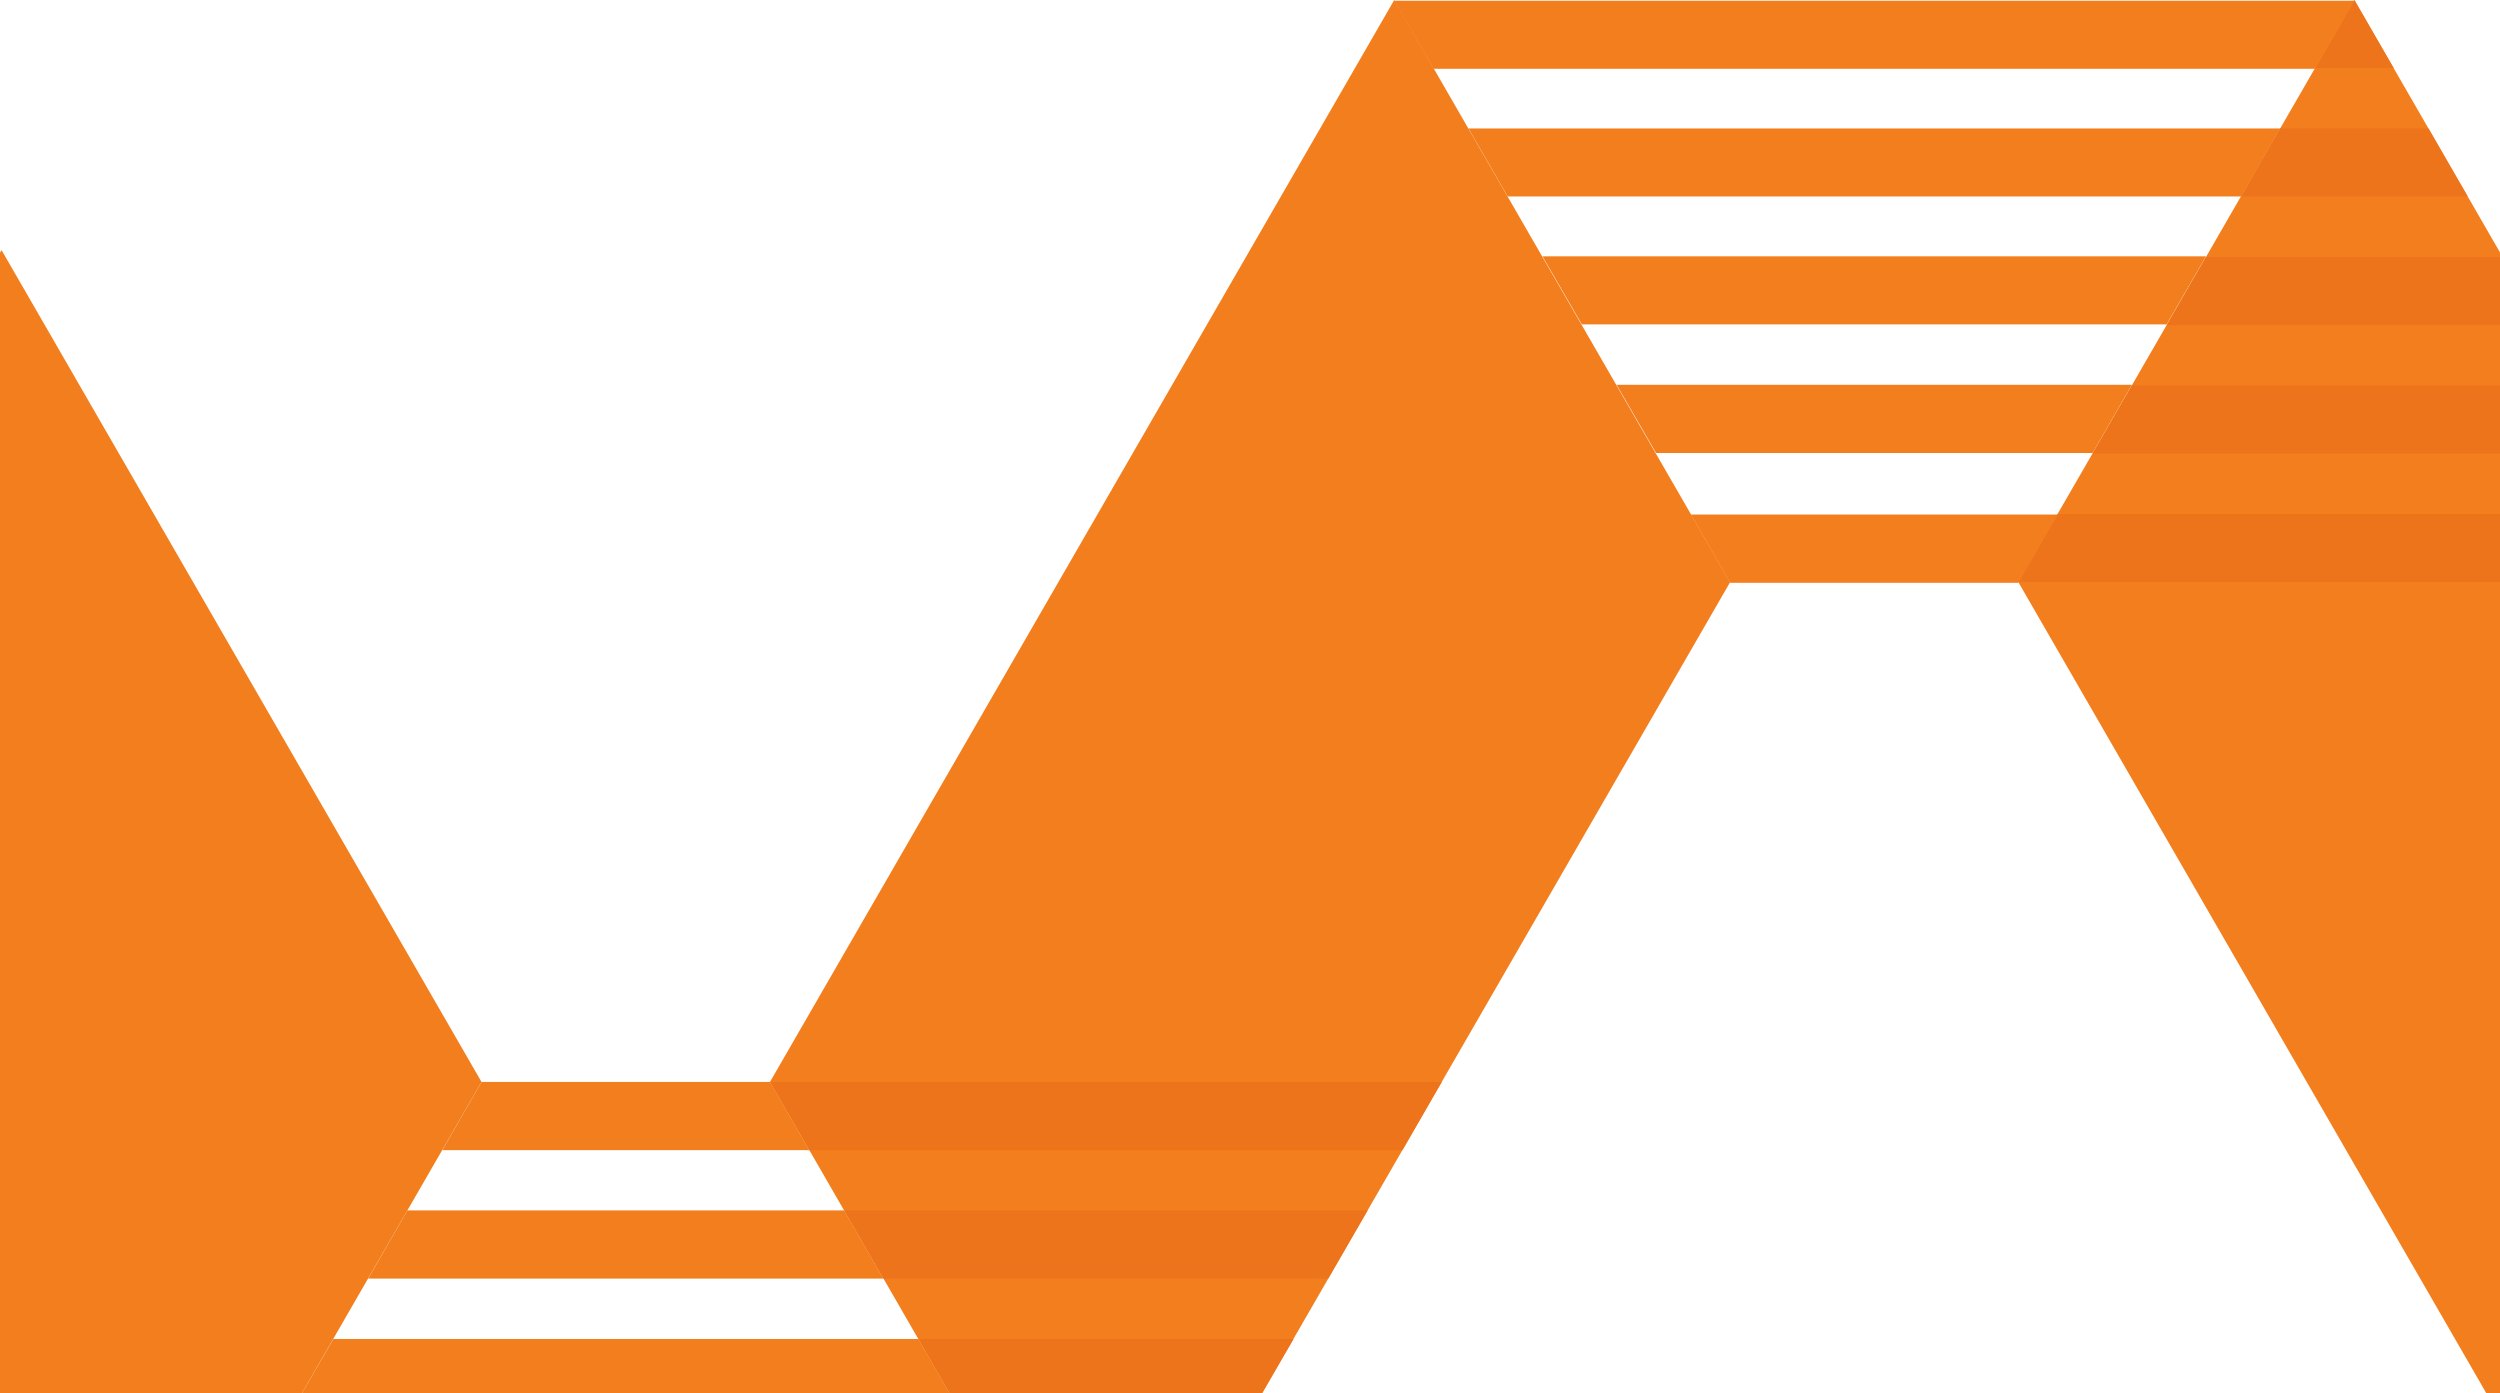
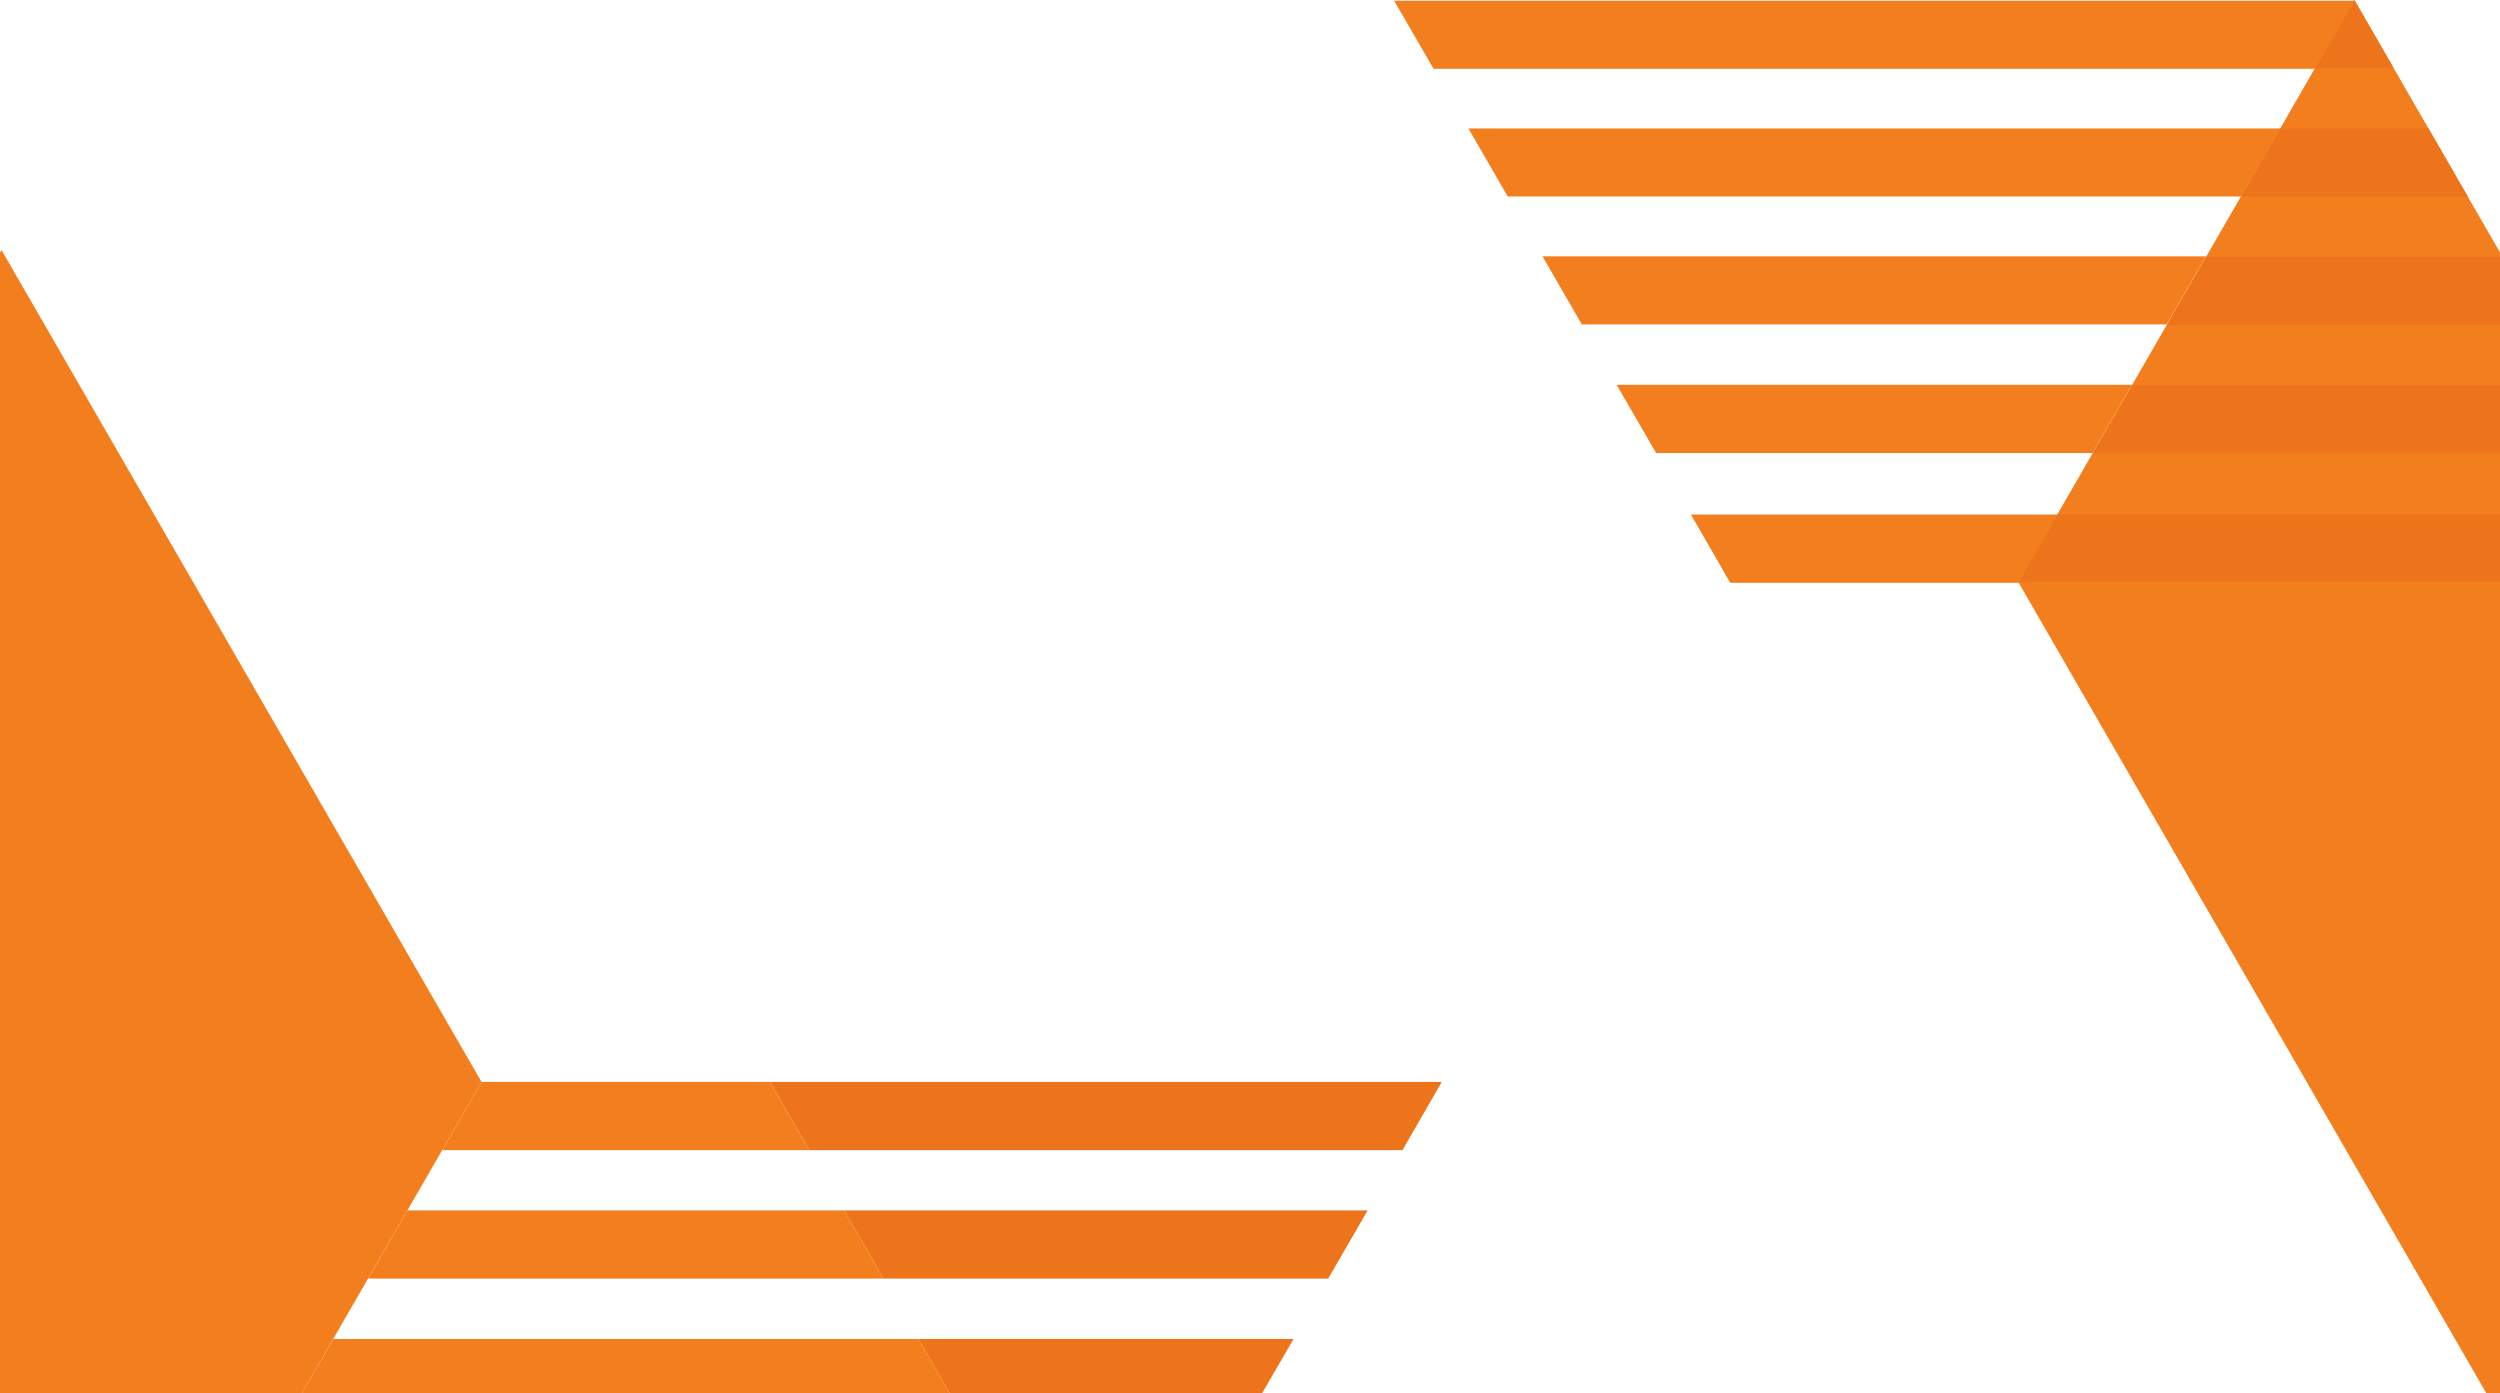
<svg xmlns="http://www.w3.org/2000/svg" id="uuid-31ef1bf3-4f1b-40e2-91c3-59aa2ae67294" width="1500" height="836" viewBox="0 0 1500 836">
  <polygon points="1412.615 .005 1210.974 349.22 1491.841 836 1500 836 1500 151.48 1412.615 .005" fill="#f37e1d" />
  <polygon points="1279.115 231.221 1255.548 272.147 1500 272.147 1500 231.221 1279.115 231.221" fill="#ee741b" />
  <polygon points="1234.539 308.399 1210.974 349.219 1500 349.219 1500 308.399 1234.539 308.399" fill="#ee741b" />
  <polygon points="1457.078 77.071 1368.04 77.071 1344.475 117.892 1480.644 117.892 1457.078 77.071" fill="#ee741b" />
  <polygon points="1412.614 0 1389.049 40.821 1436.18 40.821 1412.614 0" fill="#ee741b" />
  <polygon points="1323.576 154.148 1300.011 195.075 1500 195.075 1500 154.148 1323.576 154.148" fill="#ee741b" />
  <polygon points="881.056 77.071 904.622 117.892 1344.582 117.892 1368.156 77.071 881.056 77.071" fill="#f37e1d" />
  <polygon points="969.982 230.886 993.659 271.813 1255.549 271.813 1279.114 230.886 969.982 230.886" fill="#f37e1d" />
  <polygon points="925.52 153.814 949.086 194.635 1300.012 194.635 1323.582 153.814 925.52 153.814" fill="#f37e1d" />
  <polygon points="1014.558 308.737 1038.123 349.664 1211.082 349.664 1234.647 308.737 1014.558 308.737" fill="#f37e1d" />
  <polygon points="836.482 .444 860.158 41.265 1389.05 41.265 1412.616 .444 836.482 .444" fill="#f37e1d" />
-   <polygon points="1038.01 349.22 836.592 .116 836.478 .116 461.988 649.166 569.809 836 757.22 836 1038.118 349.22 1038.01 349.22" fill="#f37e1d" />
  <polygon points="551.027 803.417 569.838 836 757.224 836 776.123 803.417 551.027 803.417" fill="#ee741b" />
  <polygon points="461.988 649.166 485.554 690.093 841.478 690.093 865.048 649.166 461.988 649.166" fill="#ee741b" />
  <polygon points="506.452 726.234 530.018 767.165 796.909 767.165 820.585 726.234 506.452 726.234" fill="#ee741b" />
  <polygon points="551.025 803.417 199.988 803.417 181.089 836 569.836 836 551.025 803.417" fill="#f37e1d" />
  <polygon points="461.984 649.166 288.916 649.166 265.35 690.093 485.55 690.093 461.984 649.166" fill="#f37e1d" />
  <polygon points="506.452 726.234 244.452 726.234 220.886 767.165 530.017 767.165 506.452 726.234" fill="#f37e1d" />
  <polygon points=".904 150.033 0 151.6 0 836 181.094 836 288.915 649.166 .904 150.033" fill="#f37e1d" />
</svg>